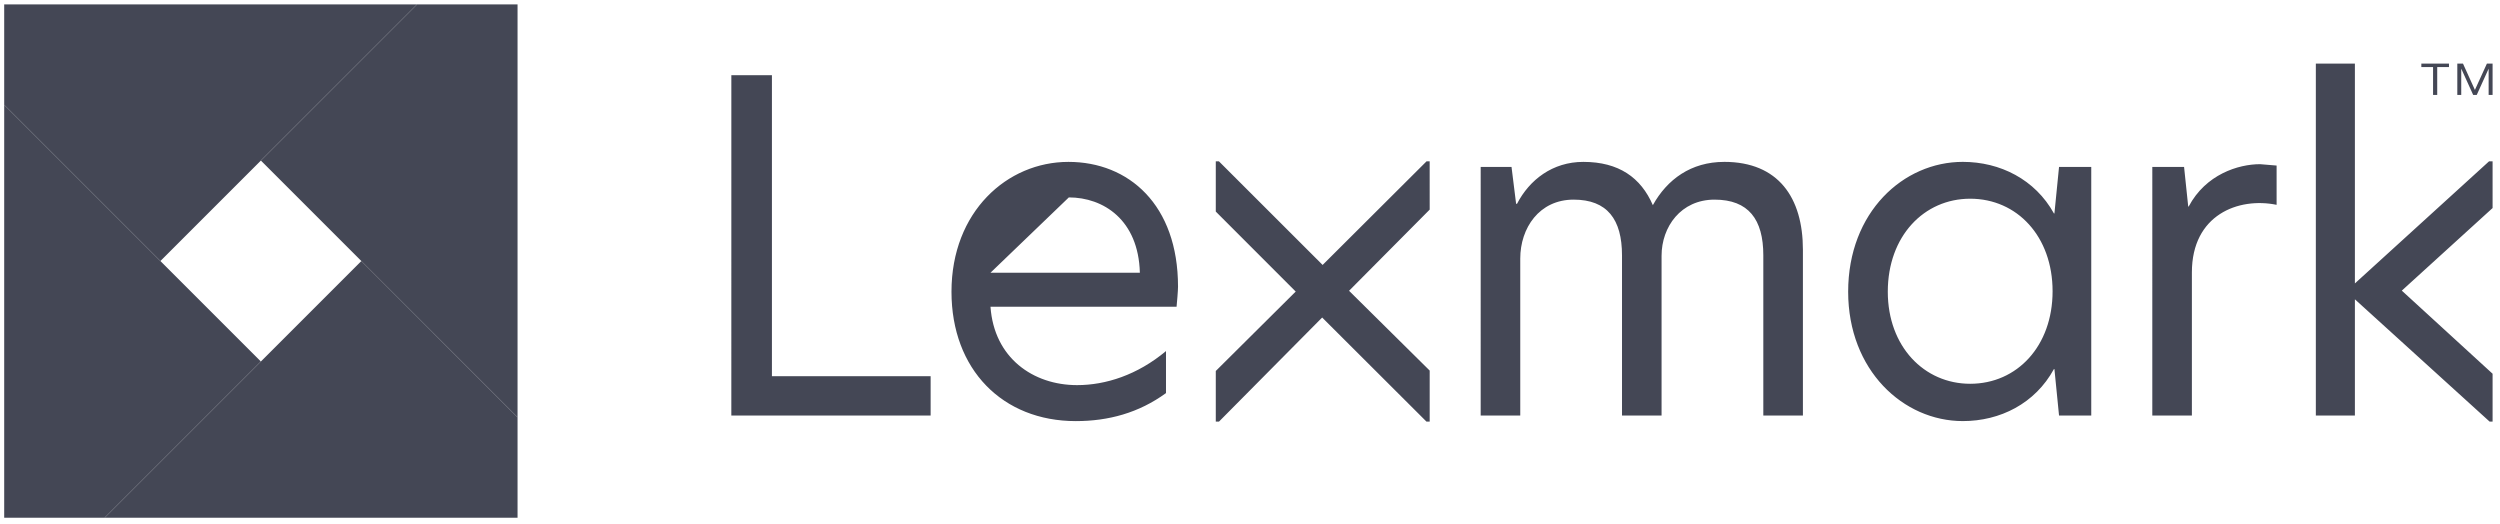
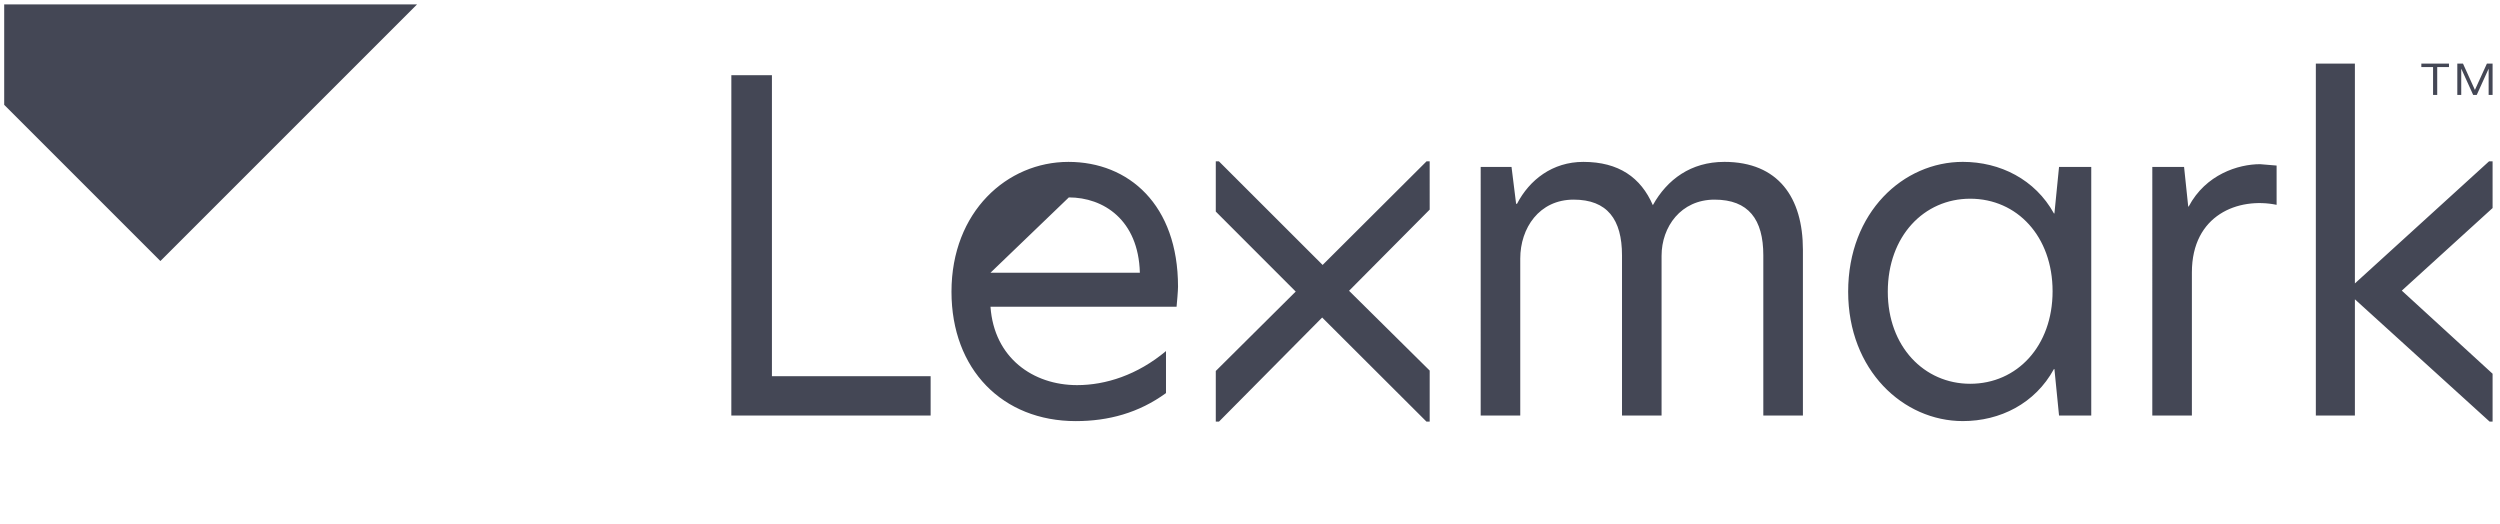
<svg xmlns="http://www.w3.org/2000/svg" width="143" height="30" viewBox="0 0 143 30">
  <g>
    <g>
      <g>
        <g>
          <path fill="#444755" d="M140.883 3.638l.682 1.506.686-1.506h.325V5.43h-.226V3.937h-.004l-.676 1.493h-.205l-.677-1.493h-.005V5.43h-.225V3.638zm-2.382.2v-.2h1.581v.2h-.673V5.43h-.238V3.838zm-56.723 8.151l-4.612 4.644 4.612 4.564v2.918h-.185l-5.965-5.953-5.901 5.953h-.184V21.22l4.572-4.543-4.572-4.575V9.23h.181l5.93 5.925 5.943-5.925h.18zm48.444-2.519v2.246c-2.186-.448-4.846.572-4.846 3.864v8.19h-2.264V9.55h1.817l.237 2.264h.026c.975-1.843 2.844-2.423 4.083-2.423zm-17.528 1.896c-2.634 0-4.712 2.133-4.712 5.32 0 3.133 2.078 5.266 4.712 5.266 2.686 0 4.714-2.16 4.714-5.293s-2.028-5.293-4.714-5.293zm-.422-2.107c2.134 0 4.135 1.002 5.214 2.95h.027l.264-2.66h1.843v14.22h-1.843l-.264-2.66h-.027c-1.079 1.976-3.08 2.977-5.214 2.977-3.396 0-6.557-2.898-6.557-7.4 0-4.556 3.161-7.427 6.557-7.427zm-13.648 0c3.107 0 4.503 2.055 4.503 5.03v9.48h-2.265v-9.164c0-2.054-.843-3.186-2.79-3.186-1.923 0-3.03 1.553-3.03 3.212v9.138h-2.263v-9.164c0-2.054-.843-3.186-2.766-3.186-1.975 0-3.054 1.632-3.054 3.37v8.98h-2.264V9.55h1.764l.262 2.106h.053c.711-1.369 2.028-2.396 3.792-2.396 2.028 0 3.292.896 3.977 2.476.816-1.474 2.185-2.476 4.08-2.476zM56.656 15.6H65.2c-.08-3.03-2.088-4.308-4.063-4.308zm4.457-6.34c3.45 0 6.27 2.45 6.27 7.137 0 .237-.056.86-.083 1.149H56.656c.205 2.922 2.431 4.483 4.954 4.483 1.633 0 3.452-.58 5.085-1.948v2.403c-1.554 1.132-3.291 1.603-5.16 1.603-4.187 0-7.11-2.951-7.11-7.4 0-4.582 3.186-7.427 6.688-7.427zM41.833 4.3h2.321v17.22h9.078v2.25h-11.4zm100.743 7.6l-5.193 4.724 5.193 4.754v2.738h-.17L134.7 17.12v6.65h-2.234V3.637h2.234v12.575l7.671-6.982h.205z" />
        </g>
        <g>
          <g>
-             <path fill="#444755" d="M29.604 23.866V.25h-5.747l-8.935 8.934z" />
-           </g>
+             </g>
          <g>
-             <path fill="#444755" d="M.24 5.997v23.617h5.747l8.935-8.935z" />
-           </g>
+             </g>
          <g>
-             <path fill="#444755" d="M5.987 29.613h23.617v-5.747L20.67 14.93z" />
-           </g>
+             </g>
          <g>
-             <path fill="#444755" d="M23.857.25H.24v5.747l8.934 8.934z" />
+             <path fill="#444755" d="M23.857.25H.24v5.747l8.934 8.934" />
          </g>
        </g>
      </g>
    </g>
  </g>
</svg>